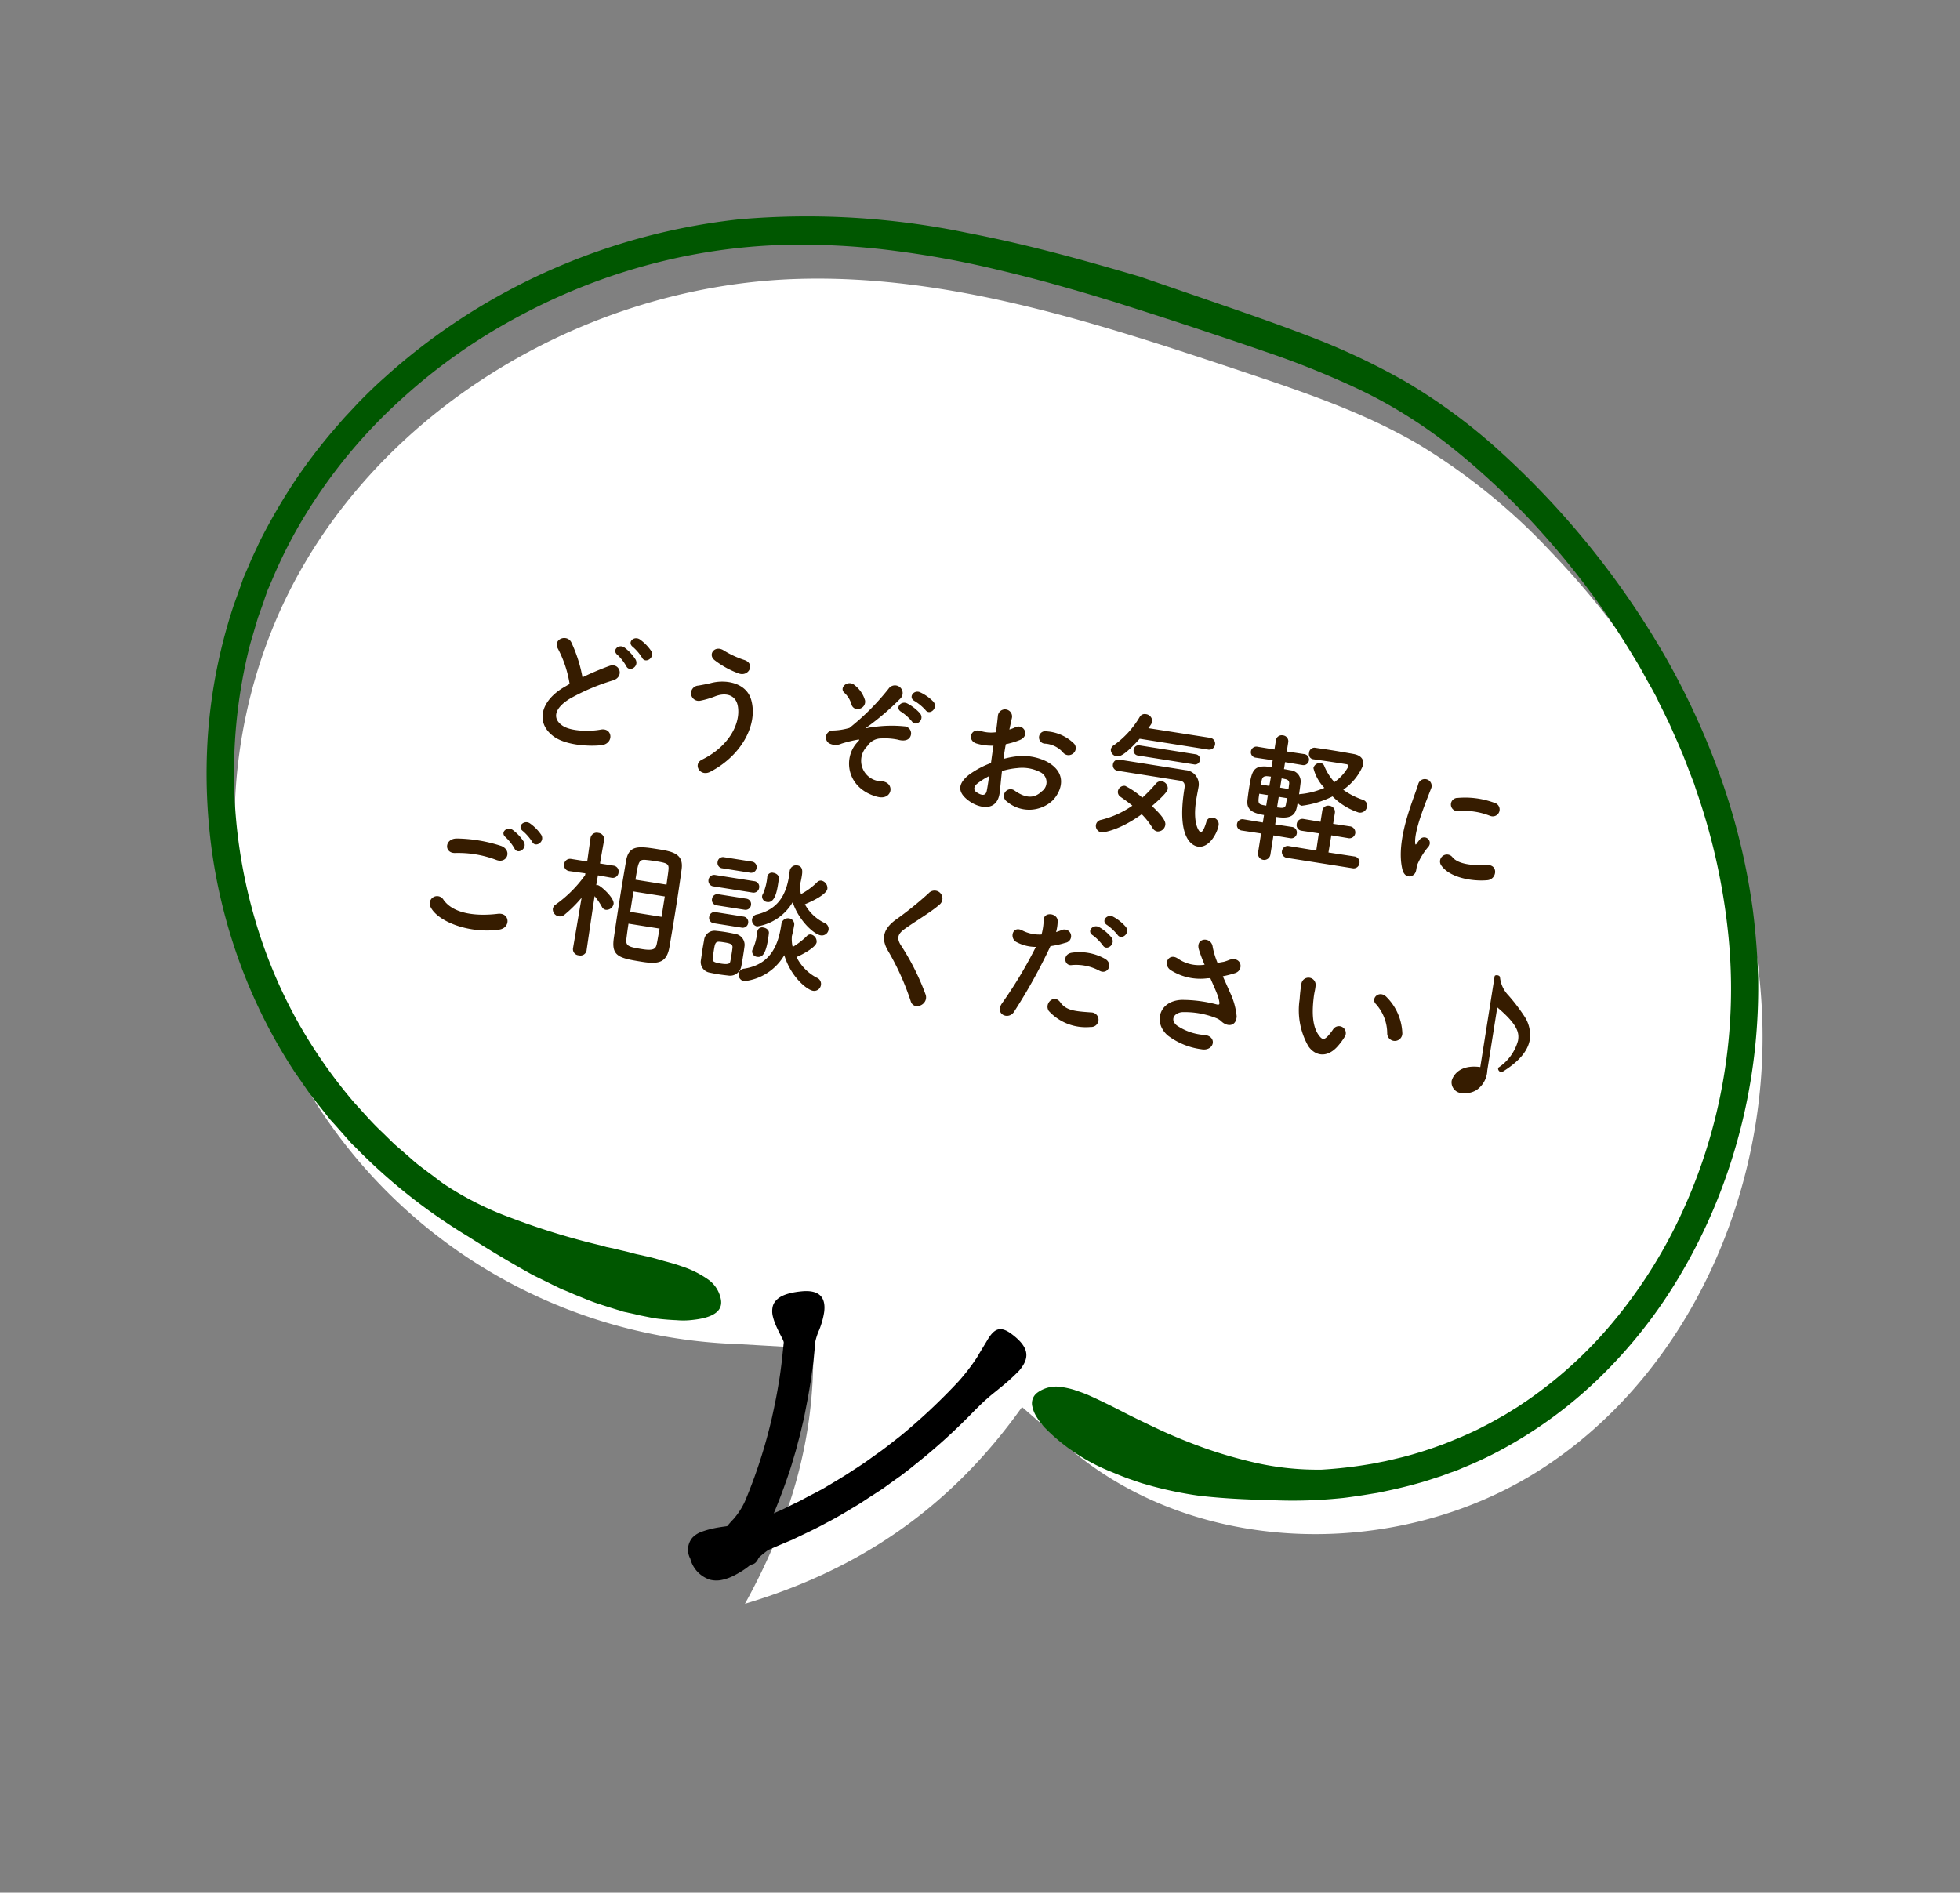
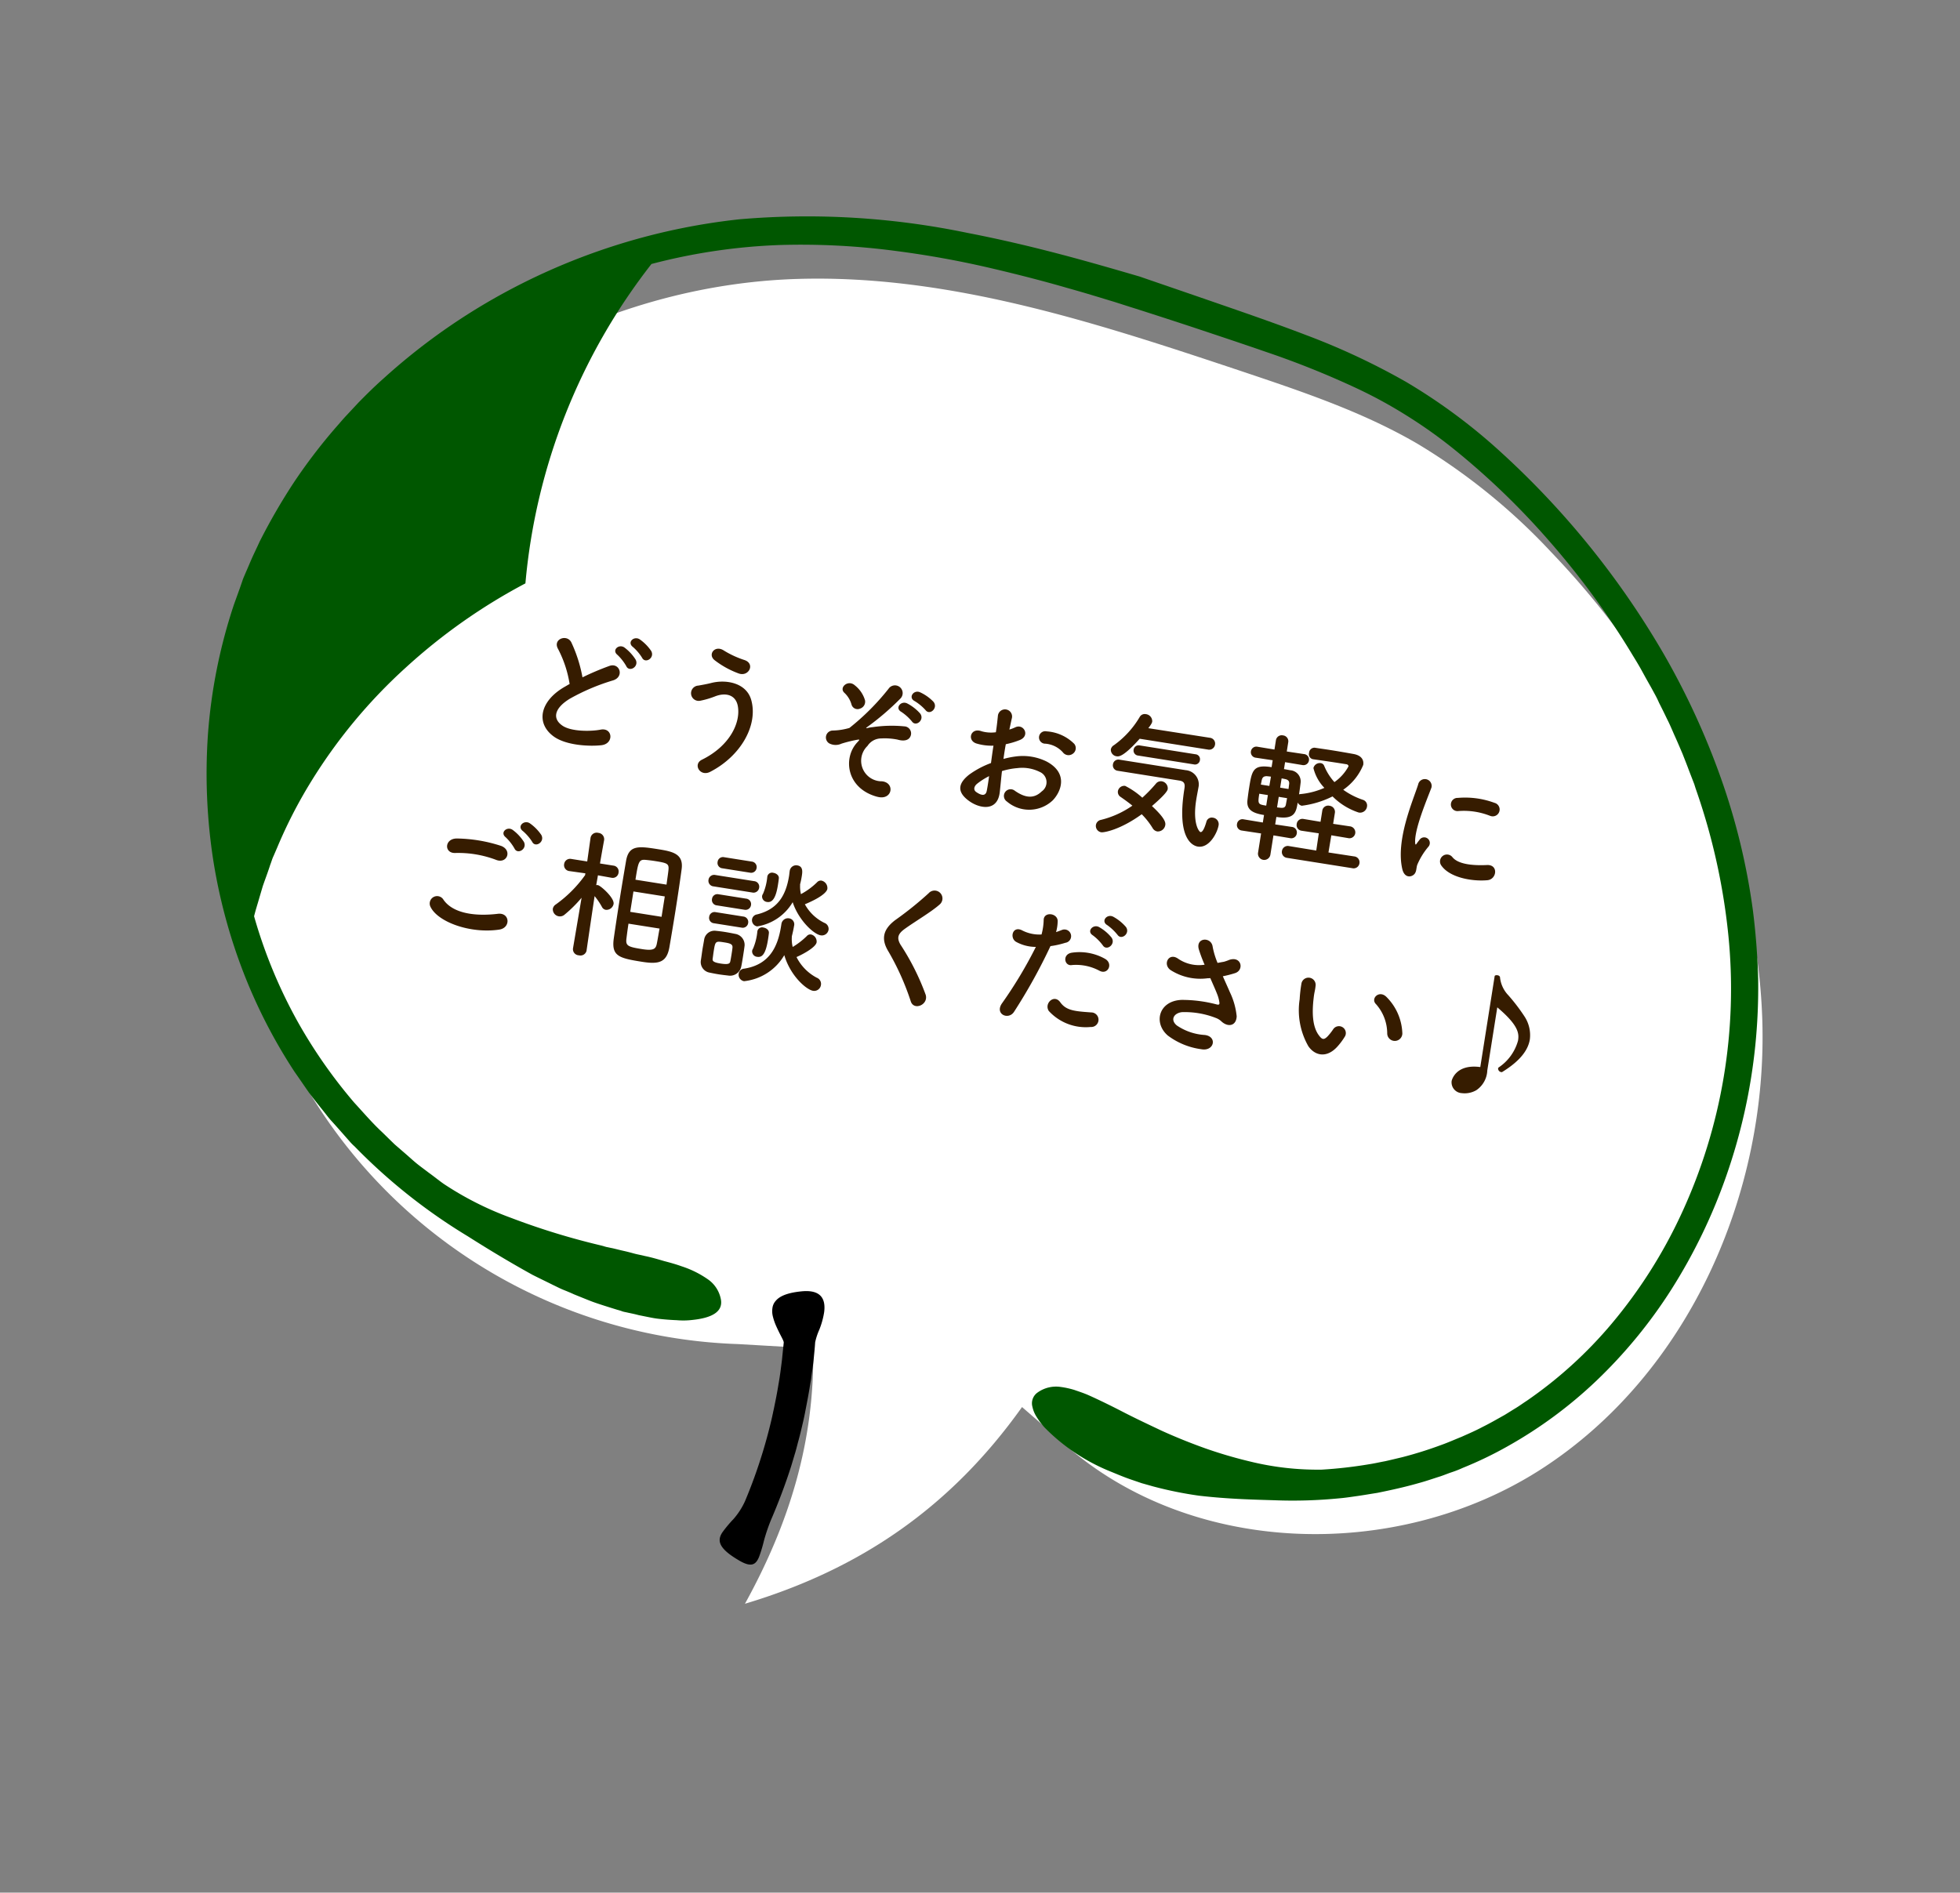
<svg xmlns="http://www.w3.org/2000/svg" width="223.322" height="215.69" viewBox="0 0 223.322 215.69">
  <rect x="0" y="0" width="223.322" height="215.69" fill="#808080" stroke="none" />
  <g id="グループ_207" data-name="グループ 207" transform="translate(-994.273 -5434.434)">
    <path id="パス_18" data-name="パス 18" d="M133.133,194.1c10.717-8.578,17.618-18.979,20.875-32.612l5.03,1.725c18.542,7.193,41.118-1.142,52.539-17.424s12.126-38.736,4.058-56.914-24.058-32.126-42.187-40.291a70.336,70.336,0,0,0-18.785-5.759c-7.217-1.045-14.556-.583-21.823-.146-17.23,1.069-34.848,2.236-50.644,9.162C58.772,62.117,41.323,86.249,41.591,111.814a59.351,59.351,0,0,0,79.732,55.14l8.117-2.746C133.547,173.879,134.4,183.672,133.133,194.1Z" transform="translate(1028.424 5387.362) rotate(22)" fill="#fff" />
-     <path id="パス_19" data-name="パス 19" d="M168.353,141.538a54.077,54.077,0,0,0,6.707-2.94c.632-.316,1.239-.68,1.871-1.045s1.288-.778,1.944-1.166c1.288-.851,2.649-1.774,3.985-2.819.68-.51,1.337-1.094,2.017-1.652.34-.292.656-.608,1-.9a12.138,12.138,0,0,0,1-.948,43.243,43.243,0,0,0,3.84-4.228,50.354,50.354,0,0,0,6.513-10.6,55.788,55.788,0,0,0,4.058-12.928,62.722,62.722,0,0,0,.948-14.411,64.729,64.729,0,0,0-2.479-14.872,66.265,66.265,0,0,0-2.576-7.266c-1.045-2.382-2.187-4.69-3.451-6.95a75.1,75.1,0,0,0-9.064-12.661,85.731,85.731,0,0,0-11.251-10.6A96.821,96.821,0,0,0,147.721,21.2a65.123,65.123,0,0,0-13.22-3.451,79.315,79.315,0,0,0-12.467-.68c-3.913.073-7.558.267-10.911.437s-6.464.34-9.259.486c-5.565.559-12.394,1.239-20.1,2.746A89.673,89.673,0,0,0,57.15,29.023a72.358,72.358,0,0,0-22.6,18.906,70.856,70.856,0,0,0-8.214,13.123c-.583,1.166-1.094,2.357-1.6,3.572l-.7,1.823c-.243.608-.437,1.239-.656,1.847a62.847,62.847,0,0,0-2.066,7.533,68.758,68.758,0,0,0-1.094,7.728c-.024.656-.073,1.288-.1,1.944s-.024,1.288-.049,1.944c0,.316-.024.656,0,.972l.049.972c.024.632.049,1.288.073,1.92a60.852,60.852,0,0,0,2.795,14.824,64.685,64.685,0,0,0,5.978,13.147,62.451,62.451,0,0,0,8.19,10.765,60.465,60.465,0,0,0,9.38,8.044c.826.535,1.628,1.069,2.406,1.58.8.486,1.628.948,2.406,1.385.389.219.778.462,1.191.656s.8.389,1.191.583l1.166.583.583.292a5.931,5.931,0,0,0,.583.243,64.768,64.768,0,0,0,15.8,4.666c2.114.389,5.1.9,8.481,1.312.851.073,1.7.122,2.576.194.437.024.875.073,1.312.073s.875,0,1.337.024h1.337c.437,0,.875,0,1.312-.024.875-.049,1.75-.122,2.6-.194a5.531,5.531,0,0,1,.632-.049c.219-.024.413-.073.608-.1.413-.073.8-.146,1.215-.194l1.166-.219c.389-.073.753-.146,1.094-.243.7-.194,1.385-.413,1.993-.632a8.665,8.665,0,0,0,1.652-.7c1.968-1.045,2.868-2.163,2.139-3.354a3.578,3.578,0,0,0-2.187-1.58,11.3,11.3,0,0,0-3.4-.267c-.656.024-1.337.1-2.066.194-.729.073-1.507.146-2.284.292-.389.049-.8.146-1.215.194s-.826.1-1.239.17-.851.122-1.288.194c-.219.049-.437.073-.656.122l-.656.073a81.48,81.48,0,0,1-10.717.923,36.288,36.288,0,0,1-8.335-.68c-.632-.122-1.361-.365-2.26-.583-.437-.122-.923-.243-1.434-.389s-1.021-.34-1.58-.535-1.142-.389-1.774-.608c-.608-.243-1.239-.51-1.9-.778-1.337-.51-2.7-1.215-4.18-1.92a57.443,57.443,0,0,1-9.283-6.027,56.4,56.4,0,0,1-9.234-9.38A59.473,59.473,0,0,1,23.663,95.292c-.1-.68-.146-1.361-.219-2.041l-.1-1.021-.049-.51-.024-.51c-.024-.68-.049-1.385-.1-2.066,0-.34-.049-.7-.024-1.045l.024-1.045a53.985,53.985,0,0,1,.753-8.36,59.9,59.9,0,0,1,5.128-16.112,65.552,65.552,0,0,1,9.064-14.046A69.032,69.032,0,0,1,49.763,37.5a66.9,66.9,0,0,1,12.807-7.509,82.185,82.185,0,0,1,12.564-4.326,108.234,108.234,0,0,1,10.984-2.26c3.3-.51,6.2-.875,8.578-1.118,2.382-.267,4.253-.413,5.541-.535l1.944-.146s2.722-.219,7.533-.535c2.406-.146,5.346-.34,8.7-.51a100.718,100.718,0,0,1,11.2-.024,52.648,52.648,0,0,1,6.294.729,54.467,54.467,0,0,1,6.634,1.58A85.649,85.649,0,0,1,156.4,28.439,89.868,89.868,0,0,1,170.1,36.945c.559.413,1.118.826,1.652,1.264s1.069.875,1.628,1.312l.8.656c.267.219.535.462.778.7.535.462,1.045.923,1.58,1.409.535.462,1.021.972,1.531,1.458s1.021,1,1.507,1.482c.486.51.972,1.021,1.458,1.555l.729.778.365.389.34.413a72.289,72.289,0,0,1,9.648,13.973,60.97,60.97,0,0,1,7,31.616,56.062,56.062,0,0,1-2.673,14.532,48.712,48.712,0,0,1-5.687,11.786c-.292.413-.559.851-.851,1.239s-.583.8-.875,1.191c-.608.753-1.191,1.507-1.8,2.187-.583.7-1.215,1.337-1.823,1.968-.632.608-1.215,1.215-1.823,1.75a44.8,44.8,0,0,1-3.548,2.916c-.583.413-1.118.8-1.652,1.166-.535.34-1.045.7-1.555,1a50.451,50.451,0,0,1-4.787,2.6,32.246,32.246,0,0,1-8,2.211,50.744,50.744,0,0,1-5.225.51c-1.8.073-3.6.073-5.322,0-1.725-.1-3.4-.194-4.957-.34s-2.989-.243-4.253-.292c-.632-.024-1.239.024-1.8.049a9.867,9.867,0,0,0-1.555.267,3.612,3.612,0,0,0-2.187,1.555A1.5,1.5,0,0,0,138.8,142a3.385,3.385,0,0,0,.826.851,8.141,8.141,0,0,0,1.312.8,22.049,22.049,0,0,0,8.676,1.847c.875,0,1.75.024,2.649-.024l1.337-.073,1.337-.146a44.161,44.161,0,0,0,5.225-.972C163.444,143.384,166.311,142.291,168.353,141.538Z" transform="translate(1036.41 5411.107) rotate(22)" fill="#005700" />
+     <path id="パス_19" data-name="パス 19" d="M168.353,141.538a54.077,54.077,0,0,0,6.707-2.94c.632-.316,1.239-.68,1.871-1.045s1.288-.778,1.944-1.166c1.288-.851,2.649-1.774,3.985-2.819.68-.51,1.337-1.094,2.017-1.652.34-.292.656-.608,1-.9a12.138,12.138,0,0,0,1-.948,43.243,43.243,0,0,0,3.84-4.228,50.354,50.354,0,0,0,6.513-10.6,55.788,55.788,0,0,0,4.058-12.928,62.722,62.722,0,0,0,.948-14.411,64.729,64.729,0,0,0-2.479-14.872,66.265,66.265,0,0,0-2.576-7.266c-1.045-2.382-2.187-4.69-3.451-6.95a75.1,75.1,0,0,0-9.064-12.661,85.731,85.731,0,0,0-11.251-10.6A96.821,96.821,0,0,0,147.721,21.2a65.123,65.123,0,0,0-13.22-3.451,79.315,79.315,0,0,0-12.467-.68c-3.913.073-7.558.267-10.911.437s-6.464.34-9.259.486c-5.565.559-12.394,1.239-20.1,2.746A89.673,89.673,0,0,0,57.15,29.023a72.358,72.358,0,0,0-22.6,18.906,70.856,70.856,0,0,0-8.214,13.123c-.583,1.166-1.094,2.357-1.6,3.572l-.7,1.823c-.243.608-.437,1.239-.656,1.847a62.847,62.847,0,0,0-2.066,7.533,68.758,68.758,0,0,0-1.094,7.728c-.024.656-.073,1.288-.1,1.944s-.024,1.288-.049,1.944c0,.316-.024.656,0,.972l.049.972c.024.632.049,1.288.073,1.92a60.852,60.852,0,0,0,2.795,14.824,64.685,64.685,0,0,0,5.978,13.147,62.451,62.451,0,0,0,8.19,10.765,60.465,60.465,0,0,0,9.38,8.044c.826.535,1.628,1.069,2.406,1.58.8.486,1.628.948,2.406,1.385.389.219.778.462,1.191.656s.8.389,1.191.583l1.166.583.583.292a5.931,5.931,0,0,0,.583.243,64.768,64.768,0,0,0,15.8,4.666c2.114.389,5.1.9,8.481,1.312.851.073,1.7.122,2.576.194.437.024.875.073,1.312.073s.875,0,1.337.024h1.337c.437,0,.875,0,1.312-.024.875-.049,1.75-.122,2.6-.194a5.531,5.531,0,0,1,.632-.049c.219-.024.413-.073.608-.1.413-.073.8-.146,1.215-.194l1.166-.219c.389-.073.753-.146,1.094-.243.7-.194,1.385-.413,1.993-.632a8.665,8.665,0,0,0,1.652-.7c1.968-1.045,2.868-2.163,2.139-3.354a3.578,3.578,0,0,0-2.187-1.58,11.3,11.3,0,0,0-3.4-.267c-.656.024-1.337.1-2.066.194-.729.073-1.507.146-2.284.292-.389.049-.8.146-1.215.194s-.826.1-1.239.17-.851.122-1.288.194c-.219.049-.437.073-.656.122l-.656.073a81.48,81.48,0,0,1-10.717.923,36.288,36.288,0,0,1-8.335-.68c-.632-.122-1.361-.365-2.26-.583-.437-.122-.923-.243-1.434-.389s-1.021-.34-1.58-.535-1.142-.389-1.774-.608c-.608-.243-1.239-.51-1.9-.778-1.337-.51-2.7-1.215-4.18-1.92a57.443,57.443,0,0,1-9.283-6.027,56.4,56.4,0,0,1-9.234-9.38c-.1-.68-.146-1.361-.219-2.041l-.1-1.021-.049-.51-.024-.51c-.024-.68-.049-1.385-.1-2.066,0-.34-.049-.7-.024-1.045l.024-1.045a53.985,53.985,0,0,1,.753-8.36,59.9,59.9,0,0,1,5.128-16.112,65.552,65.552,0,0,1,9.064-14.046A69.032,69.032,0,0,1,49.763,37.5a66.9,66.9,0,0,1,12.807-7.509,82.185,82.185,0,0,1,12.564-4.326,108.234,108.234,0,0,1,10.984-2.26c3.3-.51,6.2-.875,8.578-1.118,2.382-.267,4.253-.413,5.541-.535l1.944-.146s2.722-.219,7.533-.535c2.406-.146,5.346-.34,8.7-.51a100.718,100.718,0,0,1,11.2-.024,52.648,52.648,0,0,1,6.294.729,54.467,54.467,0,0,1,6.634,1.58A85.649,85.649,0,0,1,156.4,28.439,89.868,89.868,0,0,1,170.1,36.945c.559.413,1.118.826,1.652,1.264s1.069.875,1.628,1.312l.8.656c.267.219.535.462.778.7.535.462,1.045.923,1.58,1.409.535.462,1.021.972,1.531,1.458s1.021,1,1.507,1.482c.486.51.972,1.021,1.458,1.555l.729.778.365.389.34.413a72.289,72.289,0,0,1,9.648,13.973,60.97,60.97,0,0,1,7,31.616,56.062,56.062,0,0,1-2.673,14.532,48.712,48.712,0,0,1-5.687,11.786c-.292.413-.559.851-.851,1.239s-.583.8-.875,1.191c-.608.753-1.191,1.507-1.8,2.187-.583.7-1.215,1.337-1.823,1.968-.632.608-1.215,1.215-1.823,1.75a44.8,44.8,0,0,1-3.548,2.916c-.583.413-1.118.8-1.652,1.166-.535.34-1.045.7-1.555,1a50.451,50.451,0,0,1-4.787,2.6,32.246,32.246,0,0,1-8,2.211,50.744,50.744,0,0,1-5.225.51c-1.8.073-3.6.073-5.322,0-1.725-.1-3.4-.194-4.957-.34s-2.989-.243-4.253-.292c-.632-.024-1.239.024-1.8.049a9.867,9.867,0,0,0-1.555.267,3.612,3.612,0,0,0-2.187,1.555A1.5,1.5,0,0,0,138.8,142a3.385,3.385,0,0,0,.826.851,8.141,8.141,0,0,0,1.312.8,22.049,22.049,0,0,0,8.676,1.847c.875,0,1.75.024,2.649-.024l1.337-.073,1.337-.146a44.161,44.161,0,0,0,5.225-.972C163.444,143.384,166.311,142.291,168.353,141.538Z" transform="translate(1036.41 5411.107) rotate(22)" fill="#005700" />
    <path id="パス_20" data-name="パス 20" d="M387.039,545.516c.049-2.041,0-4.471-.17-6.61-.049-.535-.1-1.045-.146-1.555-.049-.486-.121-.948-.17-1.385-.1-.851-.219-1.555-.292-2.041-.121-.8-.267-1.482-.389-2.114s-.243-1.215-.389-1.871c-.073-.316-.146-.656-.219-1-.1-.34-.194-.729-.292-1.142s-.219-.851-.365-1.337-.292-1-.486-1.58a7.083,7.083,0,0,1-.1-1.482,9.111,9.111,0,0,0-.243-2.114c-.365-1.361-1.239-2.284-3.3-1.191-1.385.729-2.066,1.409-2.284,2.066a1.513,1.513,0,0,0-.049.923,2.438,2.438,0,0,0,.389.851,6.541,6.541,0,0,0,.656.778c.243.243.486.462.729.68.462.413.851.7.9.875.1.34.292,1.021.535,1.847.219.826.486,1.8.68,2.746.219.948.389,1.847.51,2.527.073.34.1.608.146.8a2.741,2.741,0,0,0,.049.292s.34,1.993.535,4.277a57.671,57.671,0,0,1,.219,5.93,8.288,8.288,0,0,1-.462,2.382,13.948,13.948,0,0,0-.608,1.9c-.194,1.069.292,1.823,2.965,2.211,1.6.243,1.968-.243,1.968-1.239a15.584,15.584,0,0,0-.17-1.871A20.65,20.65,0,0,1,387.039,545.516Z" transform="translate(927.625 4956.848) rotate(22)" />
-     <path id="パス_21" data-name="パス 21" d="M404.91,510.058a69.049,69.049,0,0,1-3.791,8.214c-.365.632-.729,1.264-1.069,1.847s-.7,1.118-1.021,1.628c-.608,1-1.191,1.8-1.58,2.357-.632.923-1.215,1.677-1.75,2.382-.267.34-.51.7-.8,1.021-.267.34-.559.656-.851,1s-.583.7-.9,1.069c-.34.365-.68.753-1.069,1.191-.194.219-.389.437-.608.656s-.462.462-.68.7c-.486.486-1,1.021-1.6,1.58a13.6,13.6,0,0,1-1.677,1.045c-.365.219-.8.437-1.215.68s-.826.486-1.191.753a8.893,8.893,0,0,0-1.021.826,2.6,2.6,0,0,0-.632.948,2.131,2.131,0,0,0,.68,2.284,3.407,3.407,0,0,0,2.965,1.385,3.025,3.025,0,0,0,1.312-.51,5.522,5.522,0,0,0,1.118-1.021,10.918,10.918,0,0,0,.923-1.239c.267-.437.486-.875.7-1.264a11.2,11.2,0,0,1,.851-1.6c.389-.389,1.142-1.166,2.09-2.09.875-.972,1.944-2.09,2.892-3.256.972-1.118,1.8-2.26,2.43-3.086.316-.413.559-.778.729-1.021s.267-.389.267-.389.121-.17.316-.437c.194-.292.486-.68.826-1.191.316-.51.7-1.118,1.118-1.774.219-.316.413-.68.632-1.045s.413-.729.632-1.118a69.532,69.532,0,0,0,3.937-8.19c.267-.608.51-1.191.8-1.75.267-.559.583-1.069.851-1.58a23.222,23.222,0,0,0,1.337-2.746c.535-1.652.243-2.843-2.357-3.524-1.555-.413-2.041.17-2.284,1.482-.1.656-.243,1.482-.389,2.479A23.2,23.2,0,0,1,404.91,510.058Z" transform="translate(919.137 4967.259) rotate(22)" />
    <path id="パス_61" data-name="パス 61" d="M-42.88-11.472a5.143,5.143,0,0,0-1.488-1.1c-.72-.336-1.424.56-.64.976a5.434,5.434,0,0,1,1.216,1.04C-43.328-9.888-42.32-10.752-42.88-11.472Zm-1.6,1.248a5.2,5.2,0,0,0-1.456-1.152c-.7-.368-1.44.512-.672.944a5.575,5.575,0,0,1,1.184,1.1C-44.976-8.64-43.936-9.488-44.48-10.224ZM-51.472-6.3c-.16.112-.3.24-.464.368-2.592,2.064-2.688,4.656-.384,5.824,1.584.8,4.256.48,5.52.128,1.424-.4.944-2.24-.4-1.728-.96.352-3.248.768-4.368.208-1.248-.608-1.2-1.808.384-3.152A24.049,24.049,0,0,1-46.64-7.488c1.232-.624.4-2.16-.688-1.552a30.522,30.522,0,0,0-2.816,1.76,16.24,16.24,0,0,0-1.872-3.728c-.64-.912-2.208-.048-1.376.976A13.011,13.011,0,0,1-51.472-6.3ZM-32.624-10.5c1.184.224,1.712-1.392.4-1.616a10.757,10.757,0,0,1-2.48-.7c-1.12-.512-1.792.736-.88,1.248A10.192,10.192,0,0,0-32.624-10.5ZM-34.08,1.072c3.2-2.352,4.56-6.144,3.328-8.816-.848-1.84-3.2-1.9-4.832-1.184-.448.192-.96.368-1.376.512a.872.872,0,1,0,.5,1.664,9.809,9.809,0,0,0,1.552-.736c1.1-.656,2.3-.592,2.752.656.656,1.856-.224,4.688-3.088,6.7C-36.192.544-35.136,1.856-34.08,1.072ZM-10.96-9.712c.576.576,1.424-.464.752-1.072a5,5,0,0,0-1.68-.832c-.768-.208-1.28.816-.448,1.088A5.586,5.586,0,0,1-10.96-9.712Zm-1.328,1.52c.56.592,1.44-.416.784-1.04a5.127,5.127,0,0,0-1.632-.9c-.752-.24-1.344.752-.512,1.056A5.51,5.51,0,0,1-12.288-8.192Zm-6.1-.5a.825.825,0,0,0,.448-1.04,3.373,3.373,0,0,0-1.408-1.5c-.88-.576-1.808.56-1.024,1.04a2.884,2.884,0,0,1,.992,1.184A.713.713,0,0,0-18.384-8.688Zm3.568,9.6c1.76.176,1.76-1.92.224-1.824A2.34,2.34,0,0,1-16.848-4.64,1.866,1.866,0,0,1-15.44-5.728a7.432,7.432,0,0,1,1.856-.16c.8.1,1.2-.144,1.344-.448A.806.806,0,0,0-13.056-7.5a14.806,14.806,0,0,0-3.552.656,3.283,3.283,0,0,0-.528.176c-.064.032-.288.1-.112-.064A29.9,29.9,0,0,0-14-10.544a.88.88,0,1,0-1.5-.9,27.342,27.342,0,0,1-3.7,5.1,7.224,7.224,0,0,1-1.84.592.79.79,0,0,0-.176,1.5,1.564,1.564,0,0,0,1.392-.176,14.574,14.574,0,0,1,1.7-.72c.336-.112.288-.048.064.288C-19.424-2.848-18.464.544-14.816.912ZM6.4-7.424A.777.777,0,0,0,6.384-8.56a4.9,4.9,0,0,0-3.328-.912.711.711,0,1,0,.08,1.408,2.989,2.989,0,0,1,2.112.656A.807.807,0,0,0,6.4-7.424ZM-1.264-4.208a8.131,8.131,0,0,1,1.68-.608,4.469,4.469,0,0,1,2.592.032,1.277,1.277,0,0,1,.56,2.16C2.8-1.6,1.776-1.616.528-2.224A.763.763,0,1,0-.16-.864a3.907,3.907,0,0,0,5.136-.96C5.792-3.008,6.224-5.168,3.584-6.08A6.139,6.139,0,0,0,.032-6.1a9.85,9.85,0,0,0-1.344.5c-.016-.608-.016-1.2,0-1.7a9.249,9.249,0,0,0,1.5-.72c1.12-.672.144-1.936-.72-1.36a4.808,4.808,0,0,1-.64.368c.032-.48.048-.992.08-1.344a.81.81,0,1,0-1.616.016c.032.608.064,1.12.064,1.872a3.994,3.994,0,0,1-1.616.144c-1.328-.272-1.52,1.328-.336,1.472a6,6,0,0,0,1.92-.064c0,.64.016,1.328.032,2A10.306,10.306,0,0,0-4.9-3.216c-.848.928-1.376,2.064.528,2.992,1.312.64,3.36.672,3.232-1.616C-1.168-2.528-1.232-3.36-1.264-4.208Zm-1.36.8c.016.656.016,1.248,0,1.68-.016.624-.48.672-1.168.336-.368-.176-.368-.592-.032-.96A7.855,7.855,0,0,1-2.624-3.408ZM21.52-10.3a.672.672,0,0,0,.72-.688.664.664,0,0,0-.7-.672l-7.1.016c.3-.544.32-.7.32-.816a.813.813,0,0,0-.848-.72.654.654,0,0,0-.624.384,10.488,10.488,0,0,1-2.416,3.68.713.713,0,0,0-.272.528.748.748,0,0,0,.784.672c.256,0,.784-.08,2.272-2.384Zm-1.312,1.92a.566.566,0,0,0,.608-.592.562.562,0,0,0-.608-.576H13.792a.579.579,0,0,0-.624.592.576.576,0,0,0,.624.576ZM18.88-6.3c.7,0,.7.464.7.9C19.584.688,21.792.8,22.128.8,23.44.8,24.08-1.1,24.08-1.984A.743.743,0,0,0,23.3-2.72a.628.628,0,0,0-.656.576c-.112.9-.288,1.264-.48,1.264-.144,0-1.056-.768-1.056-3.536,0-.656.032-1.232.032-1.632a1.627,1.627,0,0,0-1.744-1.536H11.744a.621.621,0,0,0-.64.64.621.621,0,0,0,.64.64ZM15.232-1.84A8.628,8.628,0,0,1,16.7-.48a.768.768,0,0,0,.576.3.86.86,0,0,0,.8-.864c0-.272-.128-.752-1.84-1.9,1.44-1.7,1.472-2.064,1.472-2.192a.807.807,0,0,0-.8-.768.717.717,0,0,0-.624.368,16.6,16.6,0,0,1-1.28,1.824,8.985,8.985,0,0,0-2.144-1.024.738.738,0,0,0-.72.72.671.671,0,0,0,.416.608c.464.224.976.48,1.472.768a10.726,10.726,0,0,1-3.28,2.16.711.711,0,0,0-.48.656.733.733,0,0,0,.736.736C11.28.912,13.072.32,15.232-1.84Zm17.12.048a.633.633,0,0,0,.672-.656.63.63,0,0,0-.672-.64l-1.92.016v-.864c2.08,0,2.144-.848,2.144-2a.7.7,0,0,0,.512.288,10.743,10.743,0,0,0,3.3-1.6A7.491,7.491,0,0,0,39.616-5.9a.8.8,0,0,0,.832-.816.678.678,0,0,0-.576-.688,8.286,8.286,0,0,1-2.4-.784,6.324,6.324,0,0,0,1.808-3.152c0-.56-.352-1.04-1.3-1.056-.752-.016-1.712-.032-2.64-.032-.656,0-1.28.016-1.824.016a.618.618,0,0,0-.544.688.574.574,0,0,0,.544.64h.016c.992-.016,2.32-.032,3.264-.032h.592c.1,0,.256.064.256.208a5.211,5.211,0,0,1-1.3,2.016A6.3,6.3,0,0,1,34.9-10.544a.489.489,0,0,0-.432-.24.747.747,0,0,0-.736.688,4.946,4.946,0,0,0,1.584,2.032,8.667,8.667,0,0,1-2.56,1.12.573.573,0,0,0-.176.064c0-.512-.016-1.008-.032-1.392a1.276,1.276,0,0,0-1.36-1.168c-.16,0-.432-.016-.752-.016v-.8l1.984.016a.63.63,0,0,0,.672-.64.627.627,0,0,0-.672-.624l-1.984.016v-1.056a.671.671,0,0,0-.72-.688.666.666,0,0,0-.7.688v1.056L27.056-11.5a.622.622,0,0,0-.656.624.625.625,0,0,0,.656.64l1.952-.016v.8c-2.16,0-2.16.72-2.16,2.832,0,.5.016.976.032,1.344.064.992.688,1.344,2.128,1.344v.864l-2.224-.016a.625.625,0,0,0-.656.64.629.629,0,0,0,.656.656l2.224-.016V.416a.712.712,0,0,0,1.424,0V-1.808ZM39.888.48a.668.668,0,0,0,.72-.672.672.672,0,0,0-.72-.688l-2.96.016.016-1.984,1.92.016A.673.673,0,0,0,39.6-3.5a.694.694,0,0,0-.736-.688l-1.92.016V-5.44a.7.7,0,0,0-.736-.7.674.674,0,0,0-.72.7v1.264L33.52-4.192a.65.65,0,0,0-.672.688.646.646,0,0,0,.672.672L35.5-2.848,35.52-.864,32.368-.88a.667.667,0,0,0-.7.688.664.664,0,0,0,.7.672ZM30.336-7.3V-8.368c.208,0,.384.016.448.016.352.032.48.192.5.464,0,.16.016.368.016.592ZM31.3-6.24c0,.288-.016.544-.016.736-.016.352-.192.432-.528.464-.08,0-.224.016-.416.016V-6.24ZM29.088-7.3h-.976c0-.176.016-.336.016-.464.016-.3.08-.544.544-.592.064,0,.24-.016.432-.016Zm0,2.272c-.944,0-.992-.016-.992-1.216h.992Zm25.36-2.848a.783.783,0,1,0,.272-1.536,9.658,9.658,0,0,0-4.208.1.753.753,0,1,0,.224,1.488A8.105,8.105,0,0,1,54.448-7.872Zm.864,7.3c1.056-.272.976-1.968-.32-1.7-1.248.256-3.168.512-4.032-.272a.792.792,0,0,0-1.136,1.1C50.976-.192,53.6-.144,55.312-.576ZM46.848.192c.4-.352.208-.848.3-1.28a8.067,8.067,0,0,1,.944-2.24.641.641,0,0,0-1.12-.624c-.064.112-.24.432-.272.512-.064.144-.128.192-.176-.016C46.144-4.944,47.1-8.7,47.36-10a.778.778,0,1,0-1.552-.1c-.288,1.9-1.552,6.64-.272,9.792C45.856.48,46.448.544,46.848.192ZM-52.88,12.12c.464.672,1.472-.208.912-.928a5.143,5.143,0,0,0-1.488-1.1c-.72-.336-1.44.576-.656.992A5.519,5.519,0,0,1-52.88,12.12Zm-.928.16a5.136,5.136,0,0,0-1.456-1.136c-.7-.368-1.44.512-.672.944a5.575,5.575,0,0,1,1.184,1.1C-54.3,13.88-53.264,13.016-53.808,12.28Zm-2.784,2.528c1.3.272,1.648-1.376.3-1.664a16.986,16.986,0,0,0-5.1-.048c-1.424.208-1.216,1.9.048,1.664A12.165,12.165,0,0,1-56.592,14.808Zm1.568,7.792c1.3-.4.912-2.128-.416-1.76-2.416.688-5.008.8-6.368-.592a.843.843,0,0,0-1.328,1.04C-62.032,22.84-58.192,23.592-55.024,22.6Zm13.056-1.024c.048,2.016.944,2.1,3.616,2.1,1.92,0,2.768-.368,2.8-2.128.016-1.3.032-2.784.032-4.272,0-1.712-.016-3.408-.048-4.752-.048-1.792-1.392-1.808-3.12-1.808-2.16,0-3.264.064-3.28,1.9-.016,1.28-.032,2.9-.032,4.512C-42,18.728-41.984,20.328-41.968,21.576Zm-2.848,1.808s-.048-3.76-.064-6.256A7.87,7.87,0,0,1-43.872,18.2a.611.611,0,0,0,.5.272.831.831,0,0,0,.768-.8c0-.7-1.792-1.84-2.112-1.84a.68.68,0,0,0-.176.032c0-.352.016-.736.016-1.136l1.568.032h.016a.666.666,0,0,0,.688-.7.67.67,0,0,0-.7-.7h-1.552c.016-1.44.048-2.7.048-2.7v-.016a.728.728,0,0,0-.784-.7.71.71,0,0,0-.784.7v.016l.048,2.7H-48.16a.684.684,0,0,0-.72.7.679.679,0,0,0,.7.7h.016l1.84-.032v.208A14.236,14.236,0,0,1-49.1,18.76a.748.748,0,0,0-.256.528.809.809,0,0,0,.816.752.806.806,0,0,0,.608-.288,14.832,14.832,0,0,0,1.616-2.208l-.064,5.84V23.4a.7.7,0,0,0,.784.672.713.713,0,0,0,.784-.672Zm4.24-8.832c0-2.112.016-2.368.848-2.416.3-.016.64-.032.976-.032,1.616,0,1.7.048,1.728.992.016.432.016.928.032,1.456Zm3.6,3.712h-3.616V15.912h3.616Zm-.016,1.36c-.016.56-.016,1.1-.032,1.584-.016.688-.064,1.04-1.552,1.04-1.712,0-1.952-.08-1.968-.992-.016-.48-.032-1.04-.032-1.632Zm15.024-7.472a9.725,9.725,0,0,0,.048-.976c0-.48-.016-1.12-.7-1.12a.74.74,0,0,0-.752.752v.032c0,.176.016.352.016.512,0,2.24-.64,3.984-2.928,4.944a.671.671,0,0,0-.464.624.713.713,0,0,0,.7.72,5.75,5.75,0,0,0,3.568-3.36c.944,1.872,2.912,3.232,3.744,3.232a.771.771,0,0,0,.784-.768.733.733,0,0,0-.592-.7A5.051,5.051,0,0,1-21.072,14.3c2.128-1.312,2.256-1.968,2.256-2.128a.865.865,0,0,0-.8-.832.565.565,0,0,0-.48.272,8.04,8.04,0,0,1-1.6,1.616,3.846,3.846,0,0,1-.256-1.024Zm-3.392,2.56c.7,0,.912-.832.912-2.112,0-.256,0-.512-.016-.752-.016-.336-.368-.528-.72-.528a.545.545,0,0,0-.608.544,6.4,6.4,0,0,1-.176,2,.61.61,0,0,0-.064.272A.628.628,0,0,0-25.36,14.712Zm-2.448-2.992a.625.625,0,0,0,.656-.64.625.625,0,0,0-.656-.64h-3.2a.612.612,0,0,0-.64.64.612.612,0,0,0,.64.64Zm4.448,5.232v.256c0,2.432-.672,4.544-3.408,5.424a.663.663,0,0,0-.512.656.747.747,0,0,0,.736.752,6.043,6.043,0,0,0,4.064-3.648c1.072,2.256,3.12,3.5,3.872,3.5a.778.778,0,0,0,.784-.8.748.748,0,0,0-.592-.736,5.381,5.381,0,0,1-2.656-1.968c.848-.544,2-1.488,2-2.016a.827.827,0,0,0-.752-.784.523.523,0,0,0-.464.256A8.489,8.489,0,0,1-21.68,19.32a3.645,3.645,0,0,1-.272-1.072c0-.032-.016-.064-.016-.1.032-.4.064-.8.064-1.216a.687.687,0,0,0-.688-.768.756.756,0,0,0-.768.768Zm-3.84-3.04a.646.646,0,0,0,.688-.656A.638.638,0,0,0-27.2,12.6h-4.464a.646.646,0,0,0-.688.656.638.638,0,0,0,.688.656Zm-.576,2.08a.625.625,0,0,0,.656-.64.625.625,0,0,0-.656-.64h-3.2a.612.612,0,0,0-.64.64.612.612,0,0,0,.64.64Zm2.272,5.072c.528,0,.912-.368.912-2.128,0-.256,0-.512-.016-.752-.016-.336-.368-.528-.72-.528a.545.545,0,0,0-.608.544,6.512,6.512,0,0,1-.176,2.016.61.61,0,0,0-.064.272A.628.628,0,0,0-25.5,21.064Zm-2.272-3.008a.625.625,0,0,0,.656-.64.625.625,0,0,0-.656-.64h-3.2a.612.612,0,0,0-.64.64.612.612,0,0,0,.64.64Zm.656,4.352c.016-.352.016-.768.016-1.184s0-.848-.016-1.216a1.271,1.271,0,0,0-1.28-1.136c-.368-.016-.8-.032-1.216-.032-.352,0-.688.016-.992.032a1.191,1.191,0,0,0-1.168,1.216c0,.352-.016.736-.016,1.12,0,.4.016.8.016,1.216a1.219,1.219,0,0,0,1.184,1.264c.32.016.688.032,1.056.032s.752-.016,1.088-.032A1.3,1.3,0,0,0-27.12,22.408Zm-1.328-.336c-.016.24-.144.4-1.056.4-.9,0-.96-.176-.976-.384,0-.24-.016-.544-.016-.832,0-1.216,0-1.232,1.024-1.232.688,0,.992.048,1.024.432.016.224.016.528.016.816S-28.432,21.848-28.448,22.072Zm22.592.272A27.666,27.666,0,0,0-9.6,17.128c-.528-.656-.5-1.136.192-1.824.992-.992,2.688-2.384,3.488-3.36a.9.9,0,1,0-1.424-1.088,39.307,39.307,0,0,1-3.28,3.616c-1.248,1.3-1.248,2.432-.192,3.664a29.508,29.508,0,0,1,3.392,5.2C-6.912,24.36-5.36,23.416-5.856,22.344Zm20.5-10.192c.544.608,1.456-.384.816-1.024A5.159,5.159,0,0,0,13.84,10.2c-.752-.24-1.328.736-.512,1.056A5.765,5.765,0,0,1,14.64,12.152Zm-1.456,1.456c.528.624,1.472-.352.848-1.024a4.949,4.949,0,0,0-1.584-.96c-.736-.272-1.376.7-.56,1.04A5.505,5.505,0,0,1,13.184,13.608Zm.1,2.928c1.008.336,1.44-1.072.368-1.456A5.939,5.939,0,0,0,9.808,15c-1.056.368-.56,1.68.272,1.376A5.626,5.626,0,0,1,13.28,16.536Zm0,6.48a.831.831,0,1,0-.208-1.648c-1.872.16-2.848.24-3.664-.592-.832-.848-1.824.416-1.136,1.184A5.719,5.719,0,0,0,13.28,23.016ZM7.312,14.632a10.3,10.3,0,0,0,1.616-.64A.763.763,0,1,0,8.3,12.616c-.192.112-.384.224-.608.336a4.869,4.869,0,0,0-.016-1.28c-.16-.88-1.664-.832-1.6.08A6.973,6.973,0,0,1,6.1,13.48a4.277,4.277,0,0,1-2.208-.1c-1.2-.432-1.36,1.024-.544,1.376a4.666,4.666,0,0,0,2.336.224,49.527,49.527,0,0,1-2.8,6.944c-.672,1.36,1.024,1.824,1.5.752A62.936,62.936,0,0,0,7.312,14.632Zm19.936.32a12.314,12.314,0,0,0,1.328-.576c.976-.5.416-2.048-.88-1.392a5.366,5.366,0,0,1-.592.32c-.24.08-.464.16-.688.24a9.211,9.211,0,0,1-.832-1.712c-.32-1.152-2.112-.784-1.52.512a16.153,16.153,0,0,0,.928,1.632,4.208,4.208,0,0,1-3.1-.208c-1.152-.56-1.648.9-.656,1.408a6.28,6.28,0,0,0,4.336.272,2.6,2.6,0,0,0,.3-.064c.384.608.768,1.184,1.056,1.68a3.976,3.976,0,0,1,.4.9c.064.208,0,.288-.24.272a15.508,15.508,0,0,0-4.064.112c-2.56.512-2.784,3.1-.912,4.256a8.123,8.123,0,0,0,4,.944c1.52.048,1.616-1.728.144-1.664a6.322,6.322,0,0,1-3.312-.576c-.848-.5-.576-1.312.32-1.584a9.7,9.7,0,0,1,3.952.048,1.79,1.79,0,0,1,.656.272c.832.576,1.776.3,1.648-.832a8.171,8.171,0,0,0-1.184-2.576C28,16.1,27.616,15.528,27.248,14.952Zm21.2,3.136a6.138,6.138,0,0,0-2.4-3.712c-.96-.72-1.824.464-1.056.992a5.049,5.049,0,0,1,1.776,3.1A.862.862,0,1,0,48.448,18.088Zm-6.992,2.64A7.321,7.321,0,0,0,42.08,19.5a.786.786,0,0,0-1.456-.576,6.292,6.292,0,0,1-.528.944c-.352.48-.56.432-.976.032-.9-.864-1.2-2.448-1.264-4.128-.032-.736.032-.768,0-1.392a.816.816,0,1,0-1.632.016,15.938,15.938,0,0,0,.08,1.776,8.255,8.255,0,0,0,1.808,5.12C39.008,22.248,40.432,22.392,41.456,20.728Zm16.384-.144c-2.848.064-2.976,2.016-2.976,2.08a1.232,1.232,0,0,0,1.36,1.184,2.644,2.644,0,0,0,1.584-.592,2.851,2.851,0,0,0,.88-2.416V13.56c2.784,1.68,2.928,2.592,2.928,3.376A5.388,5.388,0,0,1,59.9,20.312a.3.3,0,0,0-.032.112.414.414,0,0,0,.4.352.237.237,0,0,0,.112-.016c1.872-1.6,2.544-2.976,2.544-4.176a3.886,3.886,0,0,0-.992-2.464,21.227,21.227,0,0,0-2.208-2.112,3.455,3.455,0,0,1-1.28-1.936.375.375,0,0,0-.32-.128c-.128,0-.256.048-.288.128Z" transform="translate(1109.029 5526.66) rotate(9)" fill="#361c00" />
  </g>
</svg>